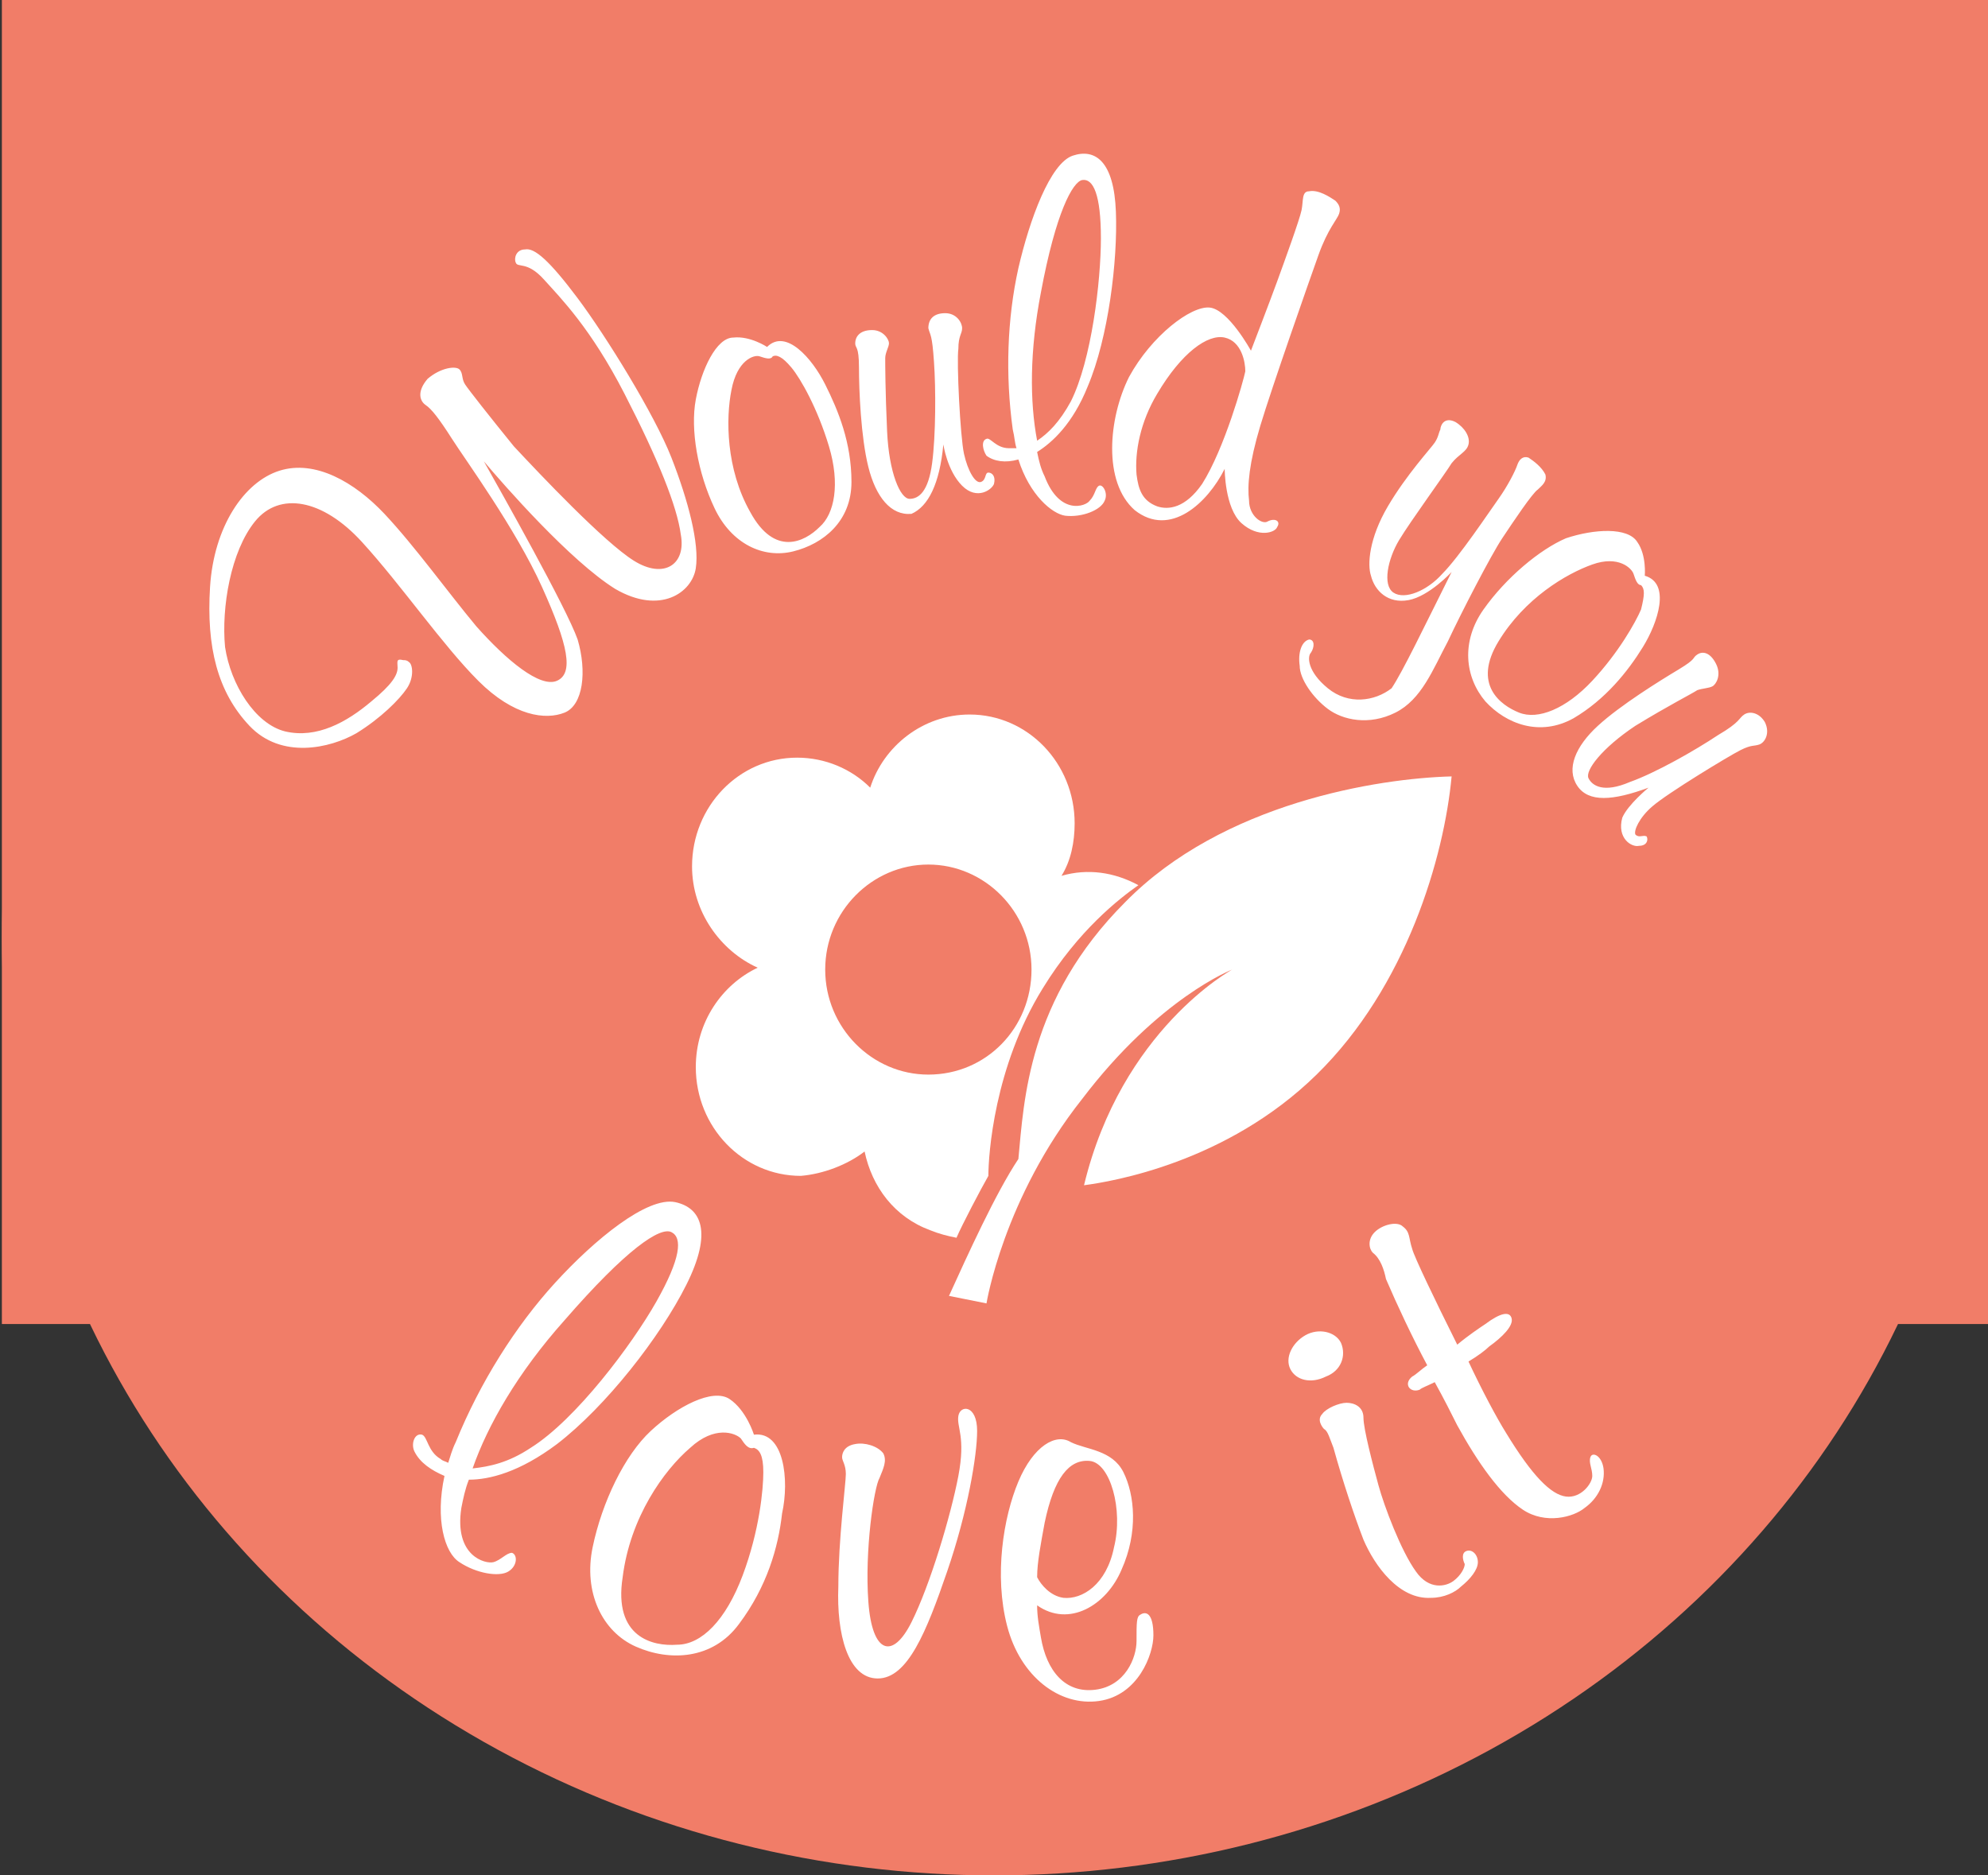
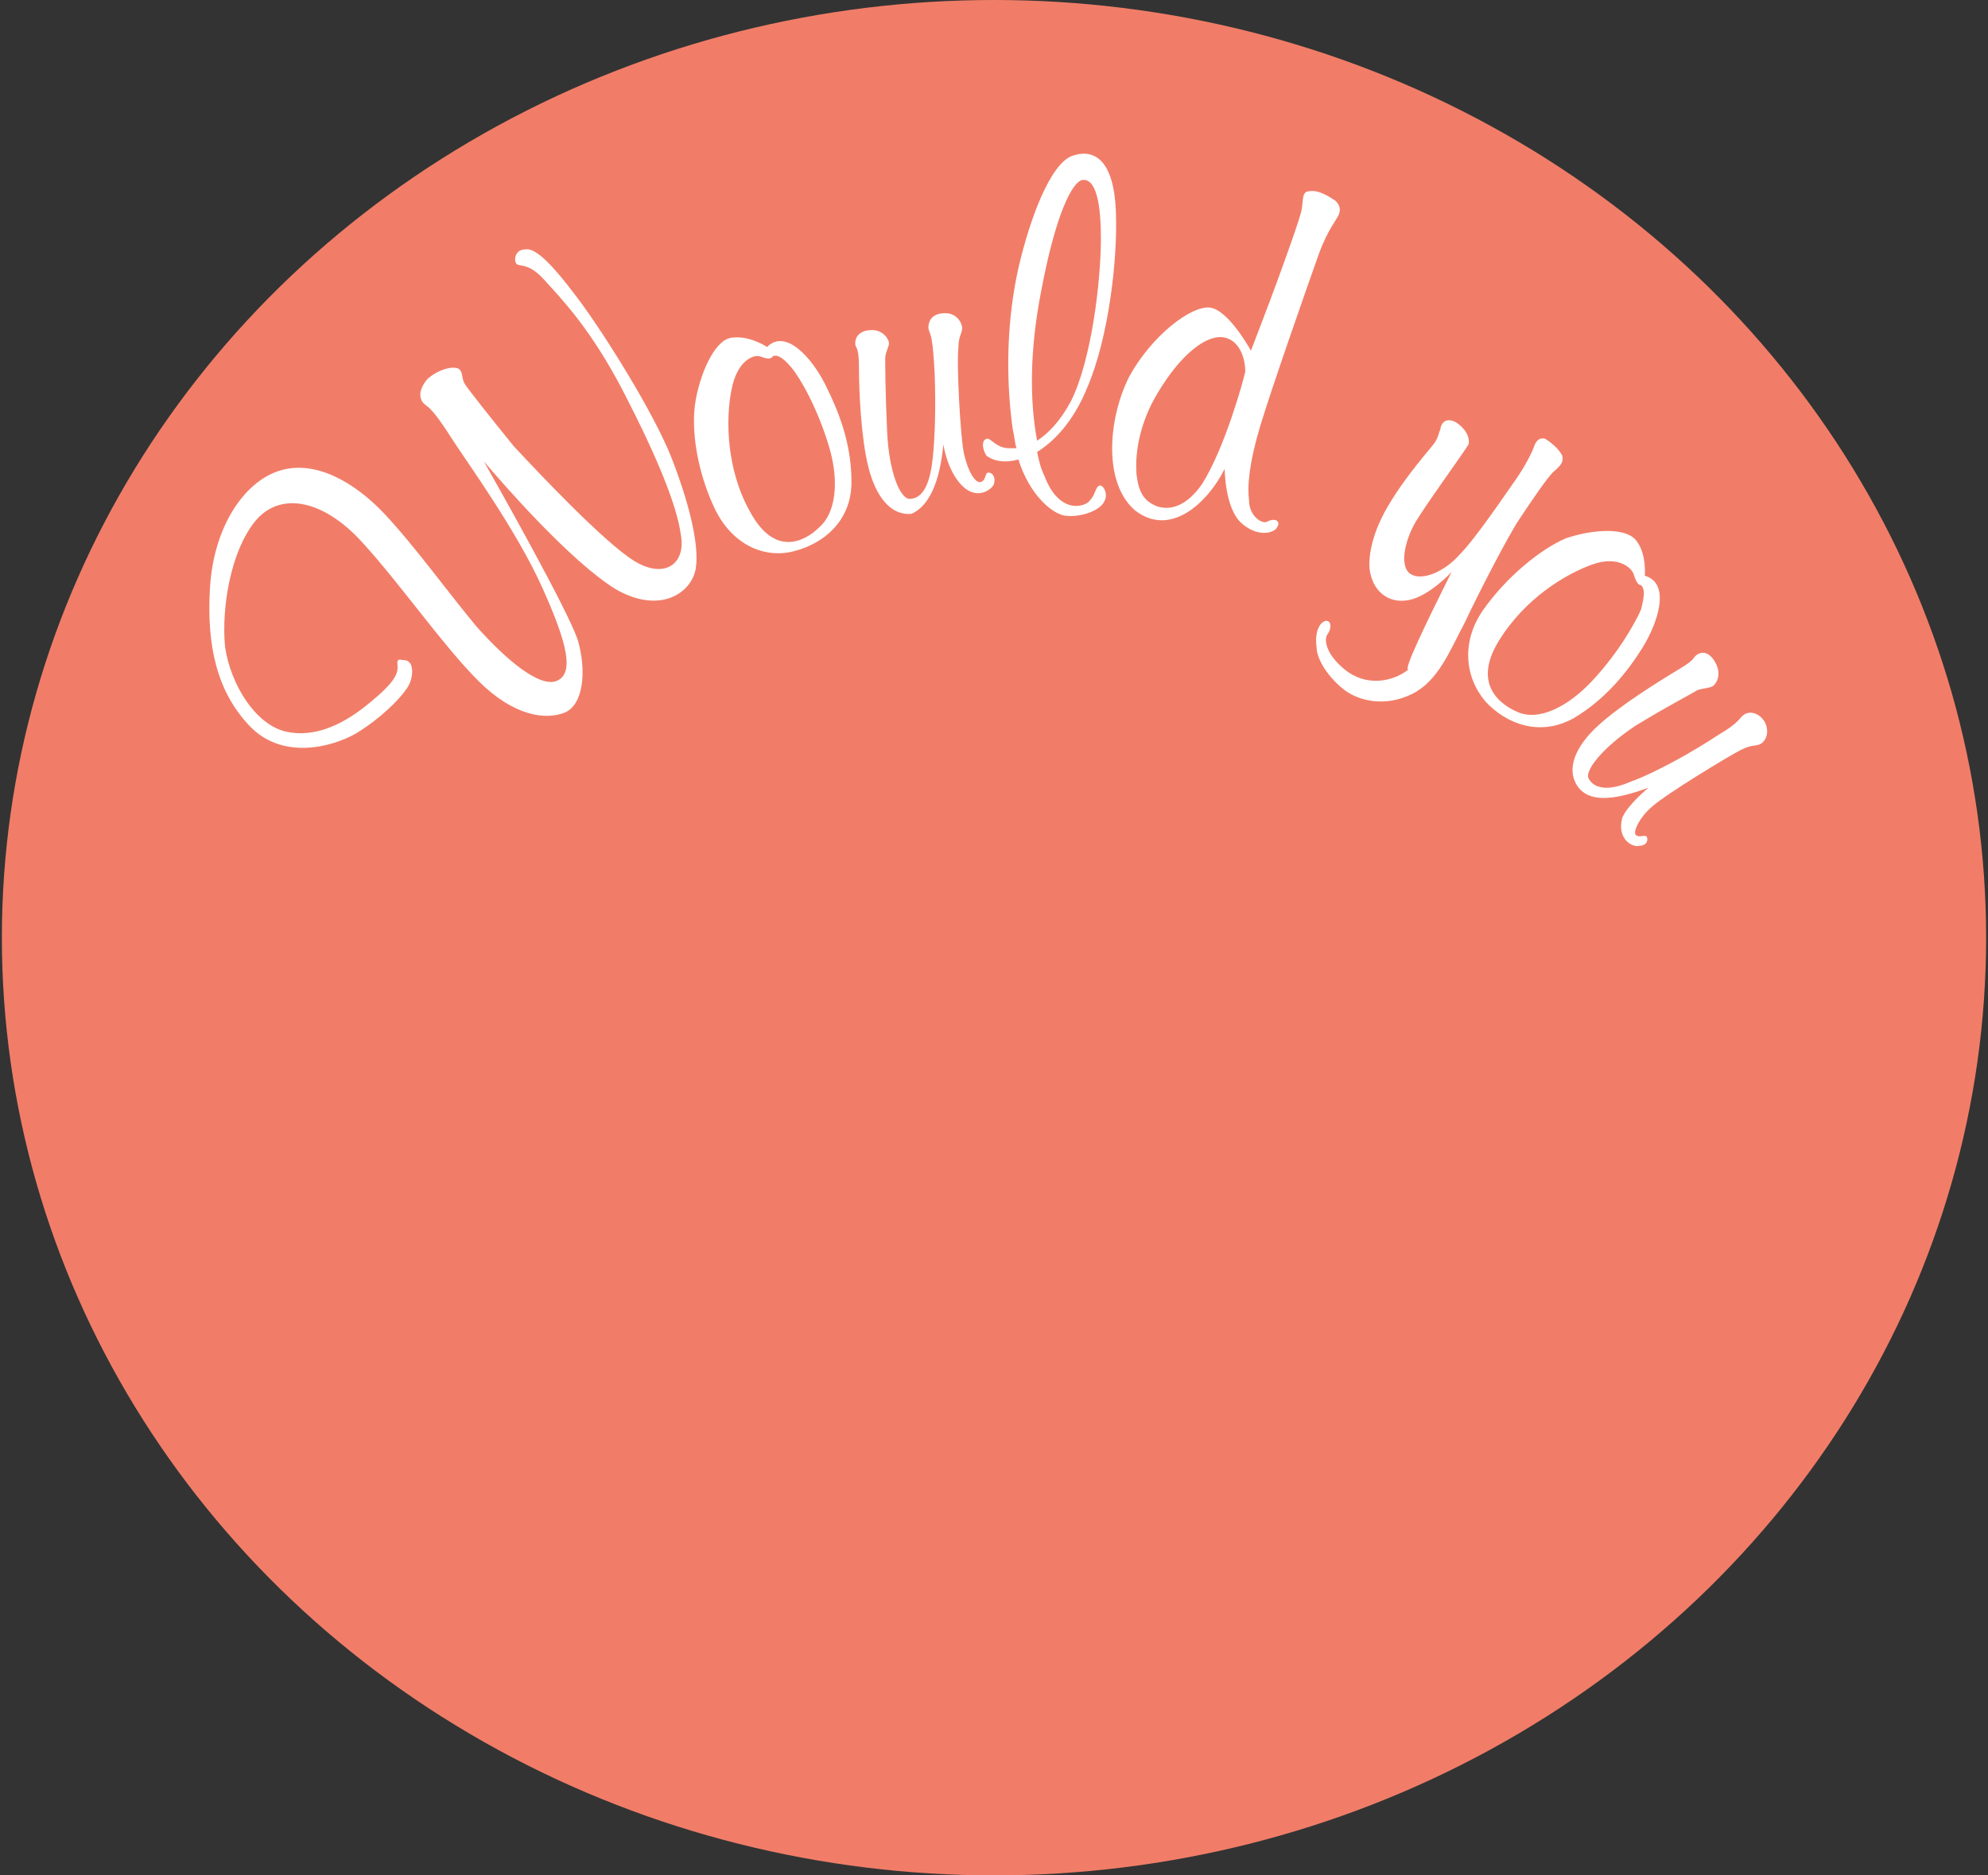
<svg xmlns="http://www.w3.org/2000/svg" version="1.1" id="Layer_1" x="0px" y="0px" viewBox="0 0 106 100" style="enable-background:new 0 0 106 100;" xml:space="preserve">
  <rect x="0" y="0" width="106" height="100" fill="#333333" stroke="none" />
  <style type="text/css">
	.st0{fill:#F17D68;}
	.st1{fill:#FFFFFF;}
</style>
-   <rect x="0.1" class="st0" width="105.9" height="70.6" />
  <ellipse class="st0" cx="53" cy="50" rx="52.9" ry="50" />
  <g id="ART_1_">
    <g>
-       <path class="st1" d="M49.5,46.1c3,0,5.5,2.5,5.5,5.6s-2.4,5.6-5.5,5.6c-3,0-5.5-2.5-5.5-5.6S46.5,46.1,49.5,46.1L49.5,46.1z     M46.1,61.4c0.4,1.9,1.6,3.5,3.5,4.2c0.5,0.2,0.9,0.3,1.4,0.4c0.3-0.7,1.3-2.6,1.7-3.3c0-1.1,0.3-5.8,2.9-10    c1.9-3.1,4.1-4.8,5.1-5.5c-1.3-0.7-2.7-0.9-4.1-0.5c0.5-0.8,0.7-1.8,0.7-2.8c0-3.2-2.5-5.8-5.6-5.8c-2.5,0-4.6,1.7-5.3,3.9    c-1-1-2.4-1.6-3.9-1.6c-3.1,0-5.6,2.6-5.6,5.8c0,2.4,1.5,4.5,3.5,5.4c-1.9,0.9-3.3,2.9-3.3,5.3c0,3.2,2.5,5.8,5.6,5.8    C43.9,62.6,45.2,62.1,46.1,61.4L46.1,61.4z M50.6,69.1l2,0.4c0,0,0.9-5.6,5.1-10.9c4.1-5.4,8-6.9,8-6.9s-5.9,3.2-7.9,11.5    c1.5-0.2,7.6-1.2,12.4-5.9c4.8-4.7,6.8-11.6,7.2-15.9c-3.9,0.1-12.2,1.4-17.4,6.7c-5.2,5.2-5.4,10.6-5.7,13.7    C53.1,63.6,51.6,66.9,50.6,69.1z" />
-       <path class="st1" d="M60.8,86.1c-0.2,0.1-0.2,0.4-0.2,1.4c0,0.9-0.6,2.4-2.2,2.6c-1.6,0.2-2.6-1-2.9-2.8c-0.1-0.6-0.2-1.1-0.2-1.7    c1.7,1.2,3.7,0,4.5-1.9c0.9-2,0.7-4,0.1-5.2c-0.6-1.2-2-1.2-2.8-1.6c-0.8-0.5-2,0.2-2.8,2.1c-0.8,1.9-1.3,5-0.6,7.7    c0.7,2.7,2.8,4.3,4.9,4c2.1-0.3,2.9-2.5,2.9-3.5C61.5,86,61.1,85.9,60.8,86.1z M55.7,81.2c0.5-2.4,1.3-3.4,2.4-3.3    c1.1,0.1,1.8,2.6,1.3,4.6c-0.4,2-1.7,2.8-2.7,2.7c-0.7-0.1-1.2-0.7-1.4-1.1C55.3,83.3,55.5,82.3,55.7,81.2z M40.2,76.5    c0,0-0.4-1.3-1.3-1.9C38,74,36.1,75,34.7,76.3c-1.4,1.3-2.6,3.8-3.1,6.2c-0.5,2.4,0.5,4.5,2.3,5.3c1.8,0.8,4.1,0.7,5.5-1.2    c1.5-2,2.1-4.1,2.3-5.9C42.1,78.9,41.8,76.3,40.2,76.5z M39.6,84c-0.9,2.4-2.2,3.7-3.5,3.7c-1.3,0.1-3.4-0.4-2.9-3.6    c0.4-3.2,2.2-5.7,3.6-6.9c1.3-1.2,2.4-0.8,2.7-0.5c0.2,0.3,0.4,0.6,0.7,0.5c0.3,0.1,0.5,0.4,0.5,1.3C40.7,79.4,40.5,81.6,39.6,84z     M25,78.9c1.1,0,2.7-0.4,4.7-1.9c2.6-2,5.5-5.7,6.9-8.5c1.4-2.8,0.8-4.1-0.6-4.4c-1.5-0.3-4.3,2-6.4,4.3c-2.1,2.3-4,5.3-5.3,8.5    c-0.2,0.4-0.3,0.8-0.4,1.1c-0.2-0.1-0.3-0.1-0.4-0.2c-0.7-0.4-0.7-1.2-1-1.3c-0.4-0.1-0.6,0.5-0.4,0.9c0.3,0.6,0.9,1,1.6,1.3    c-0.5,2.3,0,4.1,0.8,4.6c0.9,0.6,2.1,0.8,2.6,0.5c0.5-0.3,0.5-0.9,0.2-1c-0.3,0-0.6,0.4-1,0.5c-0.4,0.1-2.1-0.3-1.7-2.9    C24.7,79.9,24.8,79.4,25,78.9z M30.1,70.4c3.3-3.8,5.1-5,5.7-4.7c0.6,0.3,0.5,1.4-0.8,3.7c-1.3,2.3-4.3,6.3-6.7,7.8    c-1.2,0.8-2.2,1-3.1,1.1C26,76,27.6,73.2,30.1,70.4z M51.1,75.5c-0.1,0.6,0.4,1.1,0,3.2c-0.4,2.1-1.5,5.8-2.5,7.8    c-1,2-2.1,1.7-2.3-1.1c-0.2-2.7,0.3-6.1,0.6-6.6c0.2-0.5,0.4-0.9,0.2-1.3c-0.3-0.4-1-0.6-1.5-0.5c-0.6,0.1-0.7,0.5-0.7,0.7    c0,0.2,0.2,0.4,0.2,0.9c0,0.5-0.4,3.5-0.4,6c-0.1,2.5,0.5,4.9,2.1,4.9c1.6,0,2.6-2.5,3.7-5.7c1.1-3.2,1.6-6.2,1.6-7.5    C52.1,74.9,51.2,74.9,51.1,75.5z M71.5,71.6c-0.3-0.6-1.2-0.8-1.9-0.4c-0.7,0.4-1.1,1.2-0.8,1.8c0.3,0.6,1.1,0.8,1.9,0.4    C71.5,73.1,71.8,72.3,71.5,71.6z M78.2,82.7c-0.3,0.1-0.2,0.5-0.1,0.7c0,0.2-0.2,0.6-0.6,0.9c-0.4,0.3-1.3,0.5-2-0.5    c-0.8-1.1-1.7-3.5-2-4.6c-0.3-1.1-0.8-3-0.8-3.6s-0.5-0.8-0.9-0.8c-0.4,0-1.1,0.3-1.3,0.6c-0.3,0.3,0,0.7,0.1,0.8    c0.2,0.1,0.3,0.5,0.5,1c0.5,1.8,1.1,3.6,1.6,4.9c0.6,1.4,1.9,3.2,3.6,3.1c0.7,0,1.3-0.3,1.6-0.6c0.5-0.4,0.9-0.9,0.9-1.3    C78.8,82.9,78.5,82.6,78.2,82.7z M85.5,78.3c-0.1-0.7-0.6-0.9-0.7-0.6c-0.1,0.3,0.1,0.6,0.1,1c0,0.4-0.6,1.2-1.4,1.1    c-0.8-0.1-1.8-1.1-3.2-3.4c-0.5-0.8-1.3-2.3-2-3.8c0.5-0.3,0.9-0.6,1.1-0.8c0.7-0.5,1.3-1.1,1.2-1.5S80,70,79.2,70.6    c-0.3,0.2-0.9,0.6-1.5,1.1c-1.2-2.4-2.3-4.7-2.4-5.1c-0.2-0.6-0.1-0.9-0.5-1.2c-0.3-0.3-1.1-0.1-1.5,0.3c-0.4,0.4-0.3,0.9-0.1,1.1    c0.4,0.3,0.6,0.9,0.7,1.4c0.6,1.4,1.4,3.1,2.2,4.6c-0.3,0.2-0.6,0.5-0.8,0.6c-0.5,0.4-0.1,0.9,0.4,0.7c0.1-0.1,0.4-0.2,0.8-0.4    c0.5,0.9,0.9,1.7,1.2,2.3c1.1,2,2.3,3.7,3.5,4.5c1.2,0.8,2.7,0.4,3.3-0.1C85.2,79.9,85.6,79.1,85.5,78.3z" />
-       <path class="st1" d="M41.2,19c-0.1,0.2-0.4,0.1-0.7,0c-0.3-0.1-1.2,0.2-1.5,1.8c-0.3,1.5-0.3,4.2,1,6.5c1.3,2.4,2.9,1.6,3.7,0.8    c0.8-0.7,1.1-2.3,0.5-4.3c-0.6-2-1.5-3.6-2-4.2C41.7,19,41.4,18.9,41.2,19L41.2,19z M40.9,18.5c1-1,2.4,0.6,3.1,2    c0.7,1.4,1.4,3.1,1.4,5.2s-1.5,3.3-3.1,3.7c-1.6,0.4-3.3-0.4-4.2-2.3c-0.9-1.9-1.3-4.2-1-5.8c0.3-1.6,1.1-3.3,2-3.3    C40,17.9,40.9,18.5,40.9,18.5L40.9,18.5z M87.5,31.2c-0.2,0-0.3-0.3-0.4-0.6c-0.1-0.3-0.8-1-2.2-0.5c-1.4,0.5-3.6,1.8-5,4.1    c-1.4,2.3,0.1,3.4,1.1,3.8c1,0.4,2.5-0.2,3.9-1.7c1.4-1.5,2.3-3.1,2.6-3.8C87.7,31.7,87.7,31.4,87.5,31.2L87.5,31.2z M87.7,30.7    c1.4,0.4,0.7,2.5-0.1,3.8c-0.8,1.3-2,2.8-3.7,3.8c-1.8,1-3.6,0.3-4.7-0.9c-1.1-1.3-1.3-3.2-0.1-4.9c1.2-1.7,3-3.2,4.4-3.8    c1.5-0.5,3.3-0.6,3.8,0.2C87.8,29.6,87.7,30.7,87.7,30.7L87.7,30.7z M50.3,23.7c0,0,0.2,1.4,1,2.2c0.8,0.8,1.6,0.2,1.7-0.1    c0.1-0.4-0.1-0.6-0.3-0.6c-0.2,0-0.1,0.4-0.4,0.5c-0.3,0.1-0.7-0.6-0.9-1.5c-0.2-0.9-0.4-4.9-0.3-5.6c0-0.7,0.2-0.8,0.2-1.1    c0-0.3-0.3-0.8-0.9-0.8c-0.6,0-0.9,0.3-0.9,0.8c0.1,0.4,0.2,0.3,0.3,1.8c0.1,1.4,0.1,3.9-0.1,5.4c-0.2,1.5-0.7,1.9-1.2,1.9    c-0.5,0-1.1-1.4-1.2-3.6c-0.1-2.2-0.1-3.6-0.1-3.9c0-0.3,0.2-0.6,0.2-0.8c0-0.2-0.3-0.7-0.9-0.7c-0.7,0-0.9,0.4-0.9,0.7    c0,0.3,0.2,0.1,0.2,1.3c0,1.2,0.1,3.7,0.5,5.3c0.4,1.6,1.2,2.6,2.3,2.5C49.5,27,50.1,25.8,50.3,23.7L50.3,23.7z M87.9,42    c-1.9,0.7-3.2,0.8-3.8-0.1c-0.6-0.9-0.1-2.1,1.1-3.2c1.2-1.1,3.3-2.4,4.3-3c1-0.6,0.7-0.6,1-0.8c0.3-0.2,0.7-0.1,1,0.5    c0.3,0.6,0,1.1-0.2,1.2c-0.2,0.1-0.5,0.1-0.8,0.2c-0.3,0.2-1.5,0.8-3.3,1.9c-1.8,1.2-2.7,2.4-2.5,2.8c0.2,0.4,0.8,0.8,2.2,0.2    c1.4-0.5,3.5-1.7,4.7-2.5c1.2-0.7,1.1-0.9,1.4-1.1c0.3-0.2,0.8-0.1,1.1,0.4c0.3,0.6,0,1.1-0.3,1.2c-0.3,0.1-0.4,0-1,0.3    c-0.6,0.3-3.9,2.3-4.7,3c-0.7,0.6-1,1.3-0.9,1.5c0.2,0.2,0.4,0,0.6,0.1c0.1,0.2,0,0.5-0.4,0.5c-0.4,0.1-1.2-0.4-0.9-1.5    C86.8,42.9,87.9,42,87.9,42L87.9,42z M52.6,23.4c0.2-0.1,0.5,0.5,1.2,0.5c0.1,0,0.3,0,0.4,0c-0.1-0.3-0.1-0.6-0.2-1    c-0.4-2.9-0.3-5.9,0.3-8.6c0.6-2.6,1.7-5.6,2.9-6c1.2-0.4,2.2,0.3,2.3,3c0.1,2.6-0.4,6.7-1.5,9.3c-0.8,2-1.9,3-2.7,3.5    c0.1,0.5,0.2,0.9,0.4,1.3c0.8,2.1,2.2,1.6,2.4,1.3c0.3-0.3,0.3-0.7,0.5-0.8c0.2-0.1,0.5,0.4,0.3,0.8c-0.2,0.5-1.2,0.9-2.1,0.8    c-0.7-0.1-1.9-1.1-2.5-3c-0.7,0.2-1.3,0.1-1.7-0.2C52.4,24,52.3,23.5,52.6,23.4L52.6,23.4z M55.3,23.5c0.6-0.4,1.2-1,1.8-2.1    c1.1-2.2,1.6-6.4,1.6-8.7c0-2.3-0.4-3.2-1-3.1c-0.5,0.1-1.4,1.7-2.2,6C54.9,18.7,54.9,21.4,55.3,23.5L55.3,23.5z M65.3,25    c0,0,0,2.1,0.9,2.9c0.9,0.8,1.8,0.5,1.9,0.2c0.2-0.3-0.1-0.5-0.5-0.3c-0.3,0.2-1-0.3-1-1.1c-0.1-0.8,0-2,0.6-4s2.6-7.7,3.1-9.1    c0.5-1.4,1-1.9,1.1-2.2c0.1-0.3,0-0.5-0.2-0.7c-0.3-0.2-0.9-0.6-1.4-0.5c-0.4,0-0.3,0.5-0.4,1c-0.1,0.5-0.9,2.7-1.3,3.8    c-0.4,1.1-1.4,3.7-1.4,3.7s-1.2-2.2-2.2-2.3c-1-0.1-3.1,1.5-4.3,3.7c-1.1,2.2-1.4,5.6,0.3,7.1C62.4,28.7,64.4,26.8,65.3,25    L65.3,25z M61.7,27c-0.8-0.3-1-0.9-1.1-1.7c-0.1-1.2,0.2-2.8,1.1-4.3c1.3-2.2,2.7-3.2,3.6-3c0.9,0.2,1.1,1.3,1.1,1.8    c-0.1,0.5-1.1,4.1-2.3,6C63.2,27.1,62.3,27.2,61.7,27L61.7,27z M77.4,30.5c0,0-1.2,1.3-2.3,1.5c-1.1,0.2-1.8-0.5-2-1.3    C72.9,30.1,73,28.7,74,27c1-1.7,2.3-3.1,2.5-3.4c0.2-0.3,0.2-0.5,0.3-0.7c0-0.2,0.2-0.7,0.8-0.4c0.5,0.3,0.8,0.8,0.7,1.2    c-0.1,0.4-0.5,0.5-0.9,1c-0.3,0.5-2.2,3.1-2.8,4.1c-0.6,1-0.9,2.4-0.3,2.8c0.6,0.4,1.8-0.1,2.6-1c0.9-0.9,2.5-3.3,3-4    c0.5-0.7,0.9-1.5,1-1.8c0.1-0.3,0.3-0.5,0.6-0.4c0.3,0.2,0.7,0.5,0.9,0.9c0.1,0.4-0.2,0.6-0.4,0.8c-0.3,0.2-1.3,1.7-1.9,2.6    c-0.6,0.9-2.2,4-2.9,5.5c-0.8,1.5-1.4,3.1-2.8,3.8c-1.4,0.7-2.8,0.4-3.6-0.2c-0.8-0.6-1.5-1.6-1.5-2.3c-0.1-0.7,0.1-1.3,0.5-1.4    c0.3,0,0.3,0.4,0.1,0.7c-0.2,0.2-0.2,1,0.9,1.9c1.1,0.9,2.5,0.7,3.4,0C74.8,35.8,75.9,33.5,77.4,30.5L77.4,30.5z M21.2,35.6    c0,0.4-0.3,0.9-1.4,1.8c-1.3,1.1-2.9,2-4.6,1.6c-1.6-0.4-2.9-2.5-3.2-4.5c-0.2-2.1,0.3-5.1,1.6-6.7c1.3-1.6,3.6-1.2,5.7,1.1    c2.1,2.3,4.3,5.5,6.2,7.4c1.9,1.9,3.6,2.1,4.6,1.7c1-0.4,1.2-2.2,0.7-3.9c-0.6-1.7-4.1-7.9-5-9.5c1.1,1.3,4.6,5.3,7,6.8    c2.4,1.4,4.1,0.2,4.3-1.1c0.2-1.3-0.4-3.6-1.3-5.9c-0.9-2.3-3.5-6.5-5-8.5c-1.5-2-2.3-2.7-2.8-2.6c-0.5,0-0.6,0.5-0.5,0.7    c0.1,0.3,0.6-0.1,1.5,0.9c0.9,1,2.5,2.6,4.3,6.1c1.8,3.5,2.8,6,3,7.5c0.3,1.6-0.9,2.4-2.5,1.4c-1.6-1-5-4.6-6.4-6.1    c-1.3-1.6-2.4-3-2.6-3.3c-0.2-0.3-0.1-0.6-0.3-0.8c-0.2-0.2-1-0.1-1.7,0.5c-0.6,0.7-0.4,1.2-0.1,1.4c0.3,0.2,0.7,0.7,1.4,1.8    c0.7,1.1,3.4,4.8,4.8,7.9c1.4,3.1,1.7,4.6,0.8,5c-0.9,0.4-2.7-1.1-4.3-2.9c-1.5-1.8-3.3-4.3-4.9-6c-1.6-1.7-3.7-2.9-5.6-2.3    c-1.9,0.6-3.5,3-3.7,6.2c-0.2,3.2,0.4,5.6,2.1,7.4c1.7,1.8,4.3,1.2,5.7,0.4c1.3-0.8,2.3-1.8,2.7-2.4c0.4-0.6,0.3-1.3,0.1-1.4    c-0.1-0.1-0.2-0.1-0.3-0.1C21.1,35.1,21.2,35.3,21.2,35.6z" />
+       <path class="st1" d="M41.2,19c-0.1,0.2-0.4,0.1-0.7,0c-0.3-0.1-1.2,0.2-1.5,1.8c-0.3,1.5-0.3,4.2,1,6.5c1.3,2.4,2.9,1.6,3.7,0.8    c0.8-0.7,1.1-2.3,0.5-4.3c-0.6-2-1.5-3.6-2-4.2C41.7,19,41.4,18.9,41.2,19L41.2,19z M40.9,18.5c1-1,2.4,0.6,3.1,2    c0.7,1.4,1.4,3.1,1.4,5.2s-1.5,3.3-3.1,3.7c-1.6,0.4-3.3-0.4-4.2-2.3c-0.9-1.9-1.3-4.2-1-5.8c0.3-1.6,1.1-3.3,2-3.3    C40,17.9,40.9,18.5,40.9,18.5L40.9,18.5z M87.5,31.2c-0.2,0-0.3-0.3-0.4-0.6c-0.1-0.3-0.8-1-2.2-0.5c-1.4,0.5-3.6,1.8-5,4.1    c-1.4,2.3,0.1,3.4,1.1,3.8c1,0.4,2.5-0.2,3.9-1.7c1.4-1.5,2.3-3.1,2.6-3.8C87.7,31.7,87.7,31.4,87.5,31.2L87.5,31.2z M87.7,30.7    c1.4,0.4,0.7,2.5-0.1,3.8c-0.8,1.3-2,2.8-3.7,3.8c-1.8,1-3.6,0.3-4.7-0.9c-1.1-1.3-1.3-3.2-0.1-4.9c1.2-1.7,3-3.2,4.4-3.8    c1.5-0.5,3.3-0.6,3.8,0.2C87.8,29.6,87.7,30.7,87.7,30.7L87.7,30.7z M50.3,23.7c0,0,0.2,1.4,1,2.2c0.8,0.8,1.6,0.2,1.7-0.1    c0.1-0.4-0.1-0.6-0.3-0.6c-0.2,0-0.1,0.4-0.4,0.5c-0.3,0.1-0.7-0.6-0.9-1.5c-0.2-0.9-0.4-4.9-0.3-5.6c0-0.7,0.2-0.8,0.2-1.1    c0-0.3-0.3-0.8-0.9-0.8c-0.6,0-0.9,0.3-0.9,0.8c0.1,0.4,0.2,0.3,0.3,1.8c0.1,1.4,0.1,3.9-0.1,5.4c-0.2,1.5-0.7,1.9-1.2,1.9    c-0.5,0-1.1-1.4-1.2-3.6c-0.1-2.2-0.1-3.6-0.1-3.9c0-0.3,0.2-0.6,0.2-0.8c0-0.2-0.3-0.7-0.9-0.7c-0.7,0-0.9,0.4-0.9,0.7    c0,0.3,0.2,0.1,0.2,1.3c0,1.2,0.1,3.7,0.5,5.3c0.4,1.6,1.2,2.6,2.3,2.5C49.5,27,50.1,25.8,50.3,23.7L50.3,23.7z M87.9,42    c-1.9,0.7-3.2,0.8-3.8-0.1c-0.6-0.9-0.1-2.1,1.1-3.2c1.2-1.1,3.3-2.4,4.3-3c1-0.6,0.7-0.6,1-0.8c0.3-0.2,0.7-0.1,1,0.5    c0.3,0.6,0,1.1-0.2,1.2c-0.2,0.1-0.5,0.1-0.8,0.2c-0.3,0.2-1.5,0.8-3.3,1.9c-1.8,1.2-2.7,2.4-2.5,2.8c0.2,0.4,0.8,0.8,2.2,0.2    c1.4-0.5,3.5-1.7,4.7-2.5c1.2-0.7,1.1-0.9,1.4-1.1c0.3-0.2,0.8-0.1,1.1,0.4c0.3,0.6,0,1.1-0.3,1.2c-0.3,0.1-0.4,0-1,0.3    c-0.6,0.3-3.9,2.3-4.7,3c-0.7,0.6-1,1.3-0.9,1.5c0.2,0.2,0.4,0,0.6,0.1c0.1,0.2,0,0.5-0.4,0.5c-0.4,0.1-1.2-0.4-0.9-1.5    C86.8,42.9,87.9,42,87.9,42L87.9,42z M52.6,23.4c0.2-0.1,0.5,0.5,1.2,0.5c0.1,0,0.3,0,0.4,0c-0.1-0.3-0.1-0.6-0.2-1    c-0.4-2.9-0.3-5.9,0.3-8.6c0.6-2.6,1.7-5.6,2.9-6c1.2-0.4,2.2,0.3,2.3,3c0.1,2.6-0.4,6.7-1.5,9.3c-0.8,2-1.9,3-2.7,3.5    c0.1,0.5,0.2,0.9,0.4,1.3c0.8,2.1,2.2,1.6,2.4,1.3c0.3-0.3,0.3-0.7,0.5-0.8c0.2-0.1,0.5,0.4,0.3,0.8c-0.2,0.5-1.2,0.9-2.1,0.8    c-0.7-0.1-1.9-1.1-2.5-3c-0.7,0.2-1.3,0.1-1.7-0.2C52.4,24,52.3,23.5,52.6,23.4L52.6,23.4z M55.3,23.5c0.6-0.4,1.2-1,1.8-2.1    c1.1-2.2,1.6-6.4,1.6-8.7c0-2.3-0.4-3.2-1-3.1c-0.5,0.1-1.4,1.7-2.2,6C54.9,18.7,54.9,21.4,55.3,23.5L55.3,23.5z M65.3,25    c0,0,0,2.1,0.9,2.9c0.9,0.8,1.8,0.5,1.9,0.2c0.2-0.3-0.1-0.5-0.5-0.3c-0.3,0.2-1-0.3-1-1.1c-0.1-0.8,0-2,0.6-4s2.6-7.7,3.1-9.1    c0.5-1.4,1-1.9,1.1-2.2c0.1-0.3,0-0.5-0.2-0.7c-0.3-0.2-0.9-0.6-1.4-0.5c-0.4,0-0.3,0.5-0.4,1c-0.1,0.5-0.9,2.7-1.3,3.8    c-0.4,1.1-1.4,3.7-1.4,3.7s-1.2-2.2-2.2-2.3c-1-0.1-3.1,1.5-4.3,3.7c-1.1,2.2-1.4,5.6,0.3,7.1C62.4,28.7,64.4,26.8,65.3,25    L65.3,25z M61.7,27c-0.8-0.3-1-0.9-1.1-1.7c-0.1-1.2,0.2-2.8,1.1-4.3c1.3-2.2,2.7-3.2,3.6-3c0.9,0.2,1.1,1.3,1.1,1.8    c-0.1,0.5-1.1,4.1-2.3,6C63.2,27.1,62.3,27.2,61.7,27L61.7,27z M77.4,30.5c0,0-1.2,1.3-2.3,1.5c-1.1,0.2-1.8-0.5-2-1.3    C72.9,30.1,73,28.7,74,27c1-1.7,2.3-3.1,2.5-3.4c0.2-0.3,0.2-0.5,0.3-0.7c0-0.2,0.2-0.7,0.8-0.4c0.5,0.3,0.8,0.8,0.7,1.2    c-0.3,0.5-2.2,3.1-2.8,4.1c-0.6,1-0.9,2.4-0.3,2.8c0.6,0.4,1.8-0.1,2.6-1c0.9-0.9,2.5-3.3,3-4    c0.5-0.7,0.9-1.5,1-1.8c0.1-0.3,0.3-0.5,0.6-0.4c0.3,0.2,0.7,0.5,0.9,0.9c0.1,0.4-0.2,0.6-0.4,0.8c-0.3,0.2-1.3,1.7-1.9,2.6    c-0.6,0.9-2.2,4-2.9,5.5c-0.8,1.5-1.4,3.1-2.8,3.8c-1.4,0.7-2.8,0.4-3.6-0.2c-0.8-0.6-1.5-1.6-1.5-2.3c-0.1-0.7,0.1-1.3,0.5-1.4    c0.3,0,0.3,0.4,0.1,0.7c-0.2,0.2-0.2,1,0.9,1.9c1.1,0.9,2.5,0.7,3.4,0C74.8,35.8,75.9,33.5,77.4,30.5L77.4,30.5z M21.2,35.6    c0,0.4-0.3,0.9-1.4,1.8c-1.3,1.1-2.9,2-4.6,1.6c-1.6-0.4-2.9-2.5-3.2-4.5c-0.2-2.1,0.3-5.1,1.6-6.7c1.3-1.6,3.6-1.2,5.7,1.1    c2.1,2.3,4.3,5.5,6.2,7.4c1.9,1.9,3.6,2.1,4.6,1.7c1-0.4,1.2-2.2,0.7-3.9c-0.6-1.7-4.1-7.9-5-9.5c1.1,1.3,4.6,5.3,7,6.8    c2.4,1.4,4.1,0.2,4.3-1.1c0.2-1.3-0.4-3.6-1.3-5.9c-0.9-2.3-3.5-6.5-5-8.5c-1.5-2-2.3-2.7-2.8-2.6c-0.5,0-0.6,0.5-0.5,0.7    c0.1,0.3,0.6-0.1,1.5,0.9c0.9,1,2.5,2.6,4.3,6.1c1.8,3.5,2.8,6,3,7.5c0.3,1.6-0.9,2.4-2.5,1.4c-1.6-1-5-4.6-6.4-6.1    c-1.3-1.6-2.4-3-2.6-3.3c-0.2-0.3-0.1-0.6-0.3-0.8c-0.2-0.2-1-0.1-1.7,0.5c-0.6,0.7-0.4,1.2-0.1,1.4c0.3,0.2,0.7,0.7,1.4,1.8    c0.7,1.1,3.4,4.8,4.8,7.9c1.4,3.1,1.7,4.6,0.8,5c-0.9,0.4-2.7-1.1-4.3-2.9c-1.5-1.8-3.3-4.3-4.9-6c-1.6-1.7-3.7-2.9-5.6-2.3    c-1.9,0.6-3.5,3-3.7,6.2c-0.2,3.2,0.4,5.6,2.1,7.4c1.7,1.8,4.3,1.2,5.7,0.4c1.3-0.8,2.3-1.8,2.7-2.4c0.4-0.6,0.3-1.3,0.1-1.4    c-0.1-0.1-0.2-0.1-0.3-0.1C21.1,35.1,21.2,35.3,21.2,35.6z" />
    </g>
  </g>
</svg>